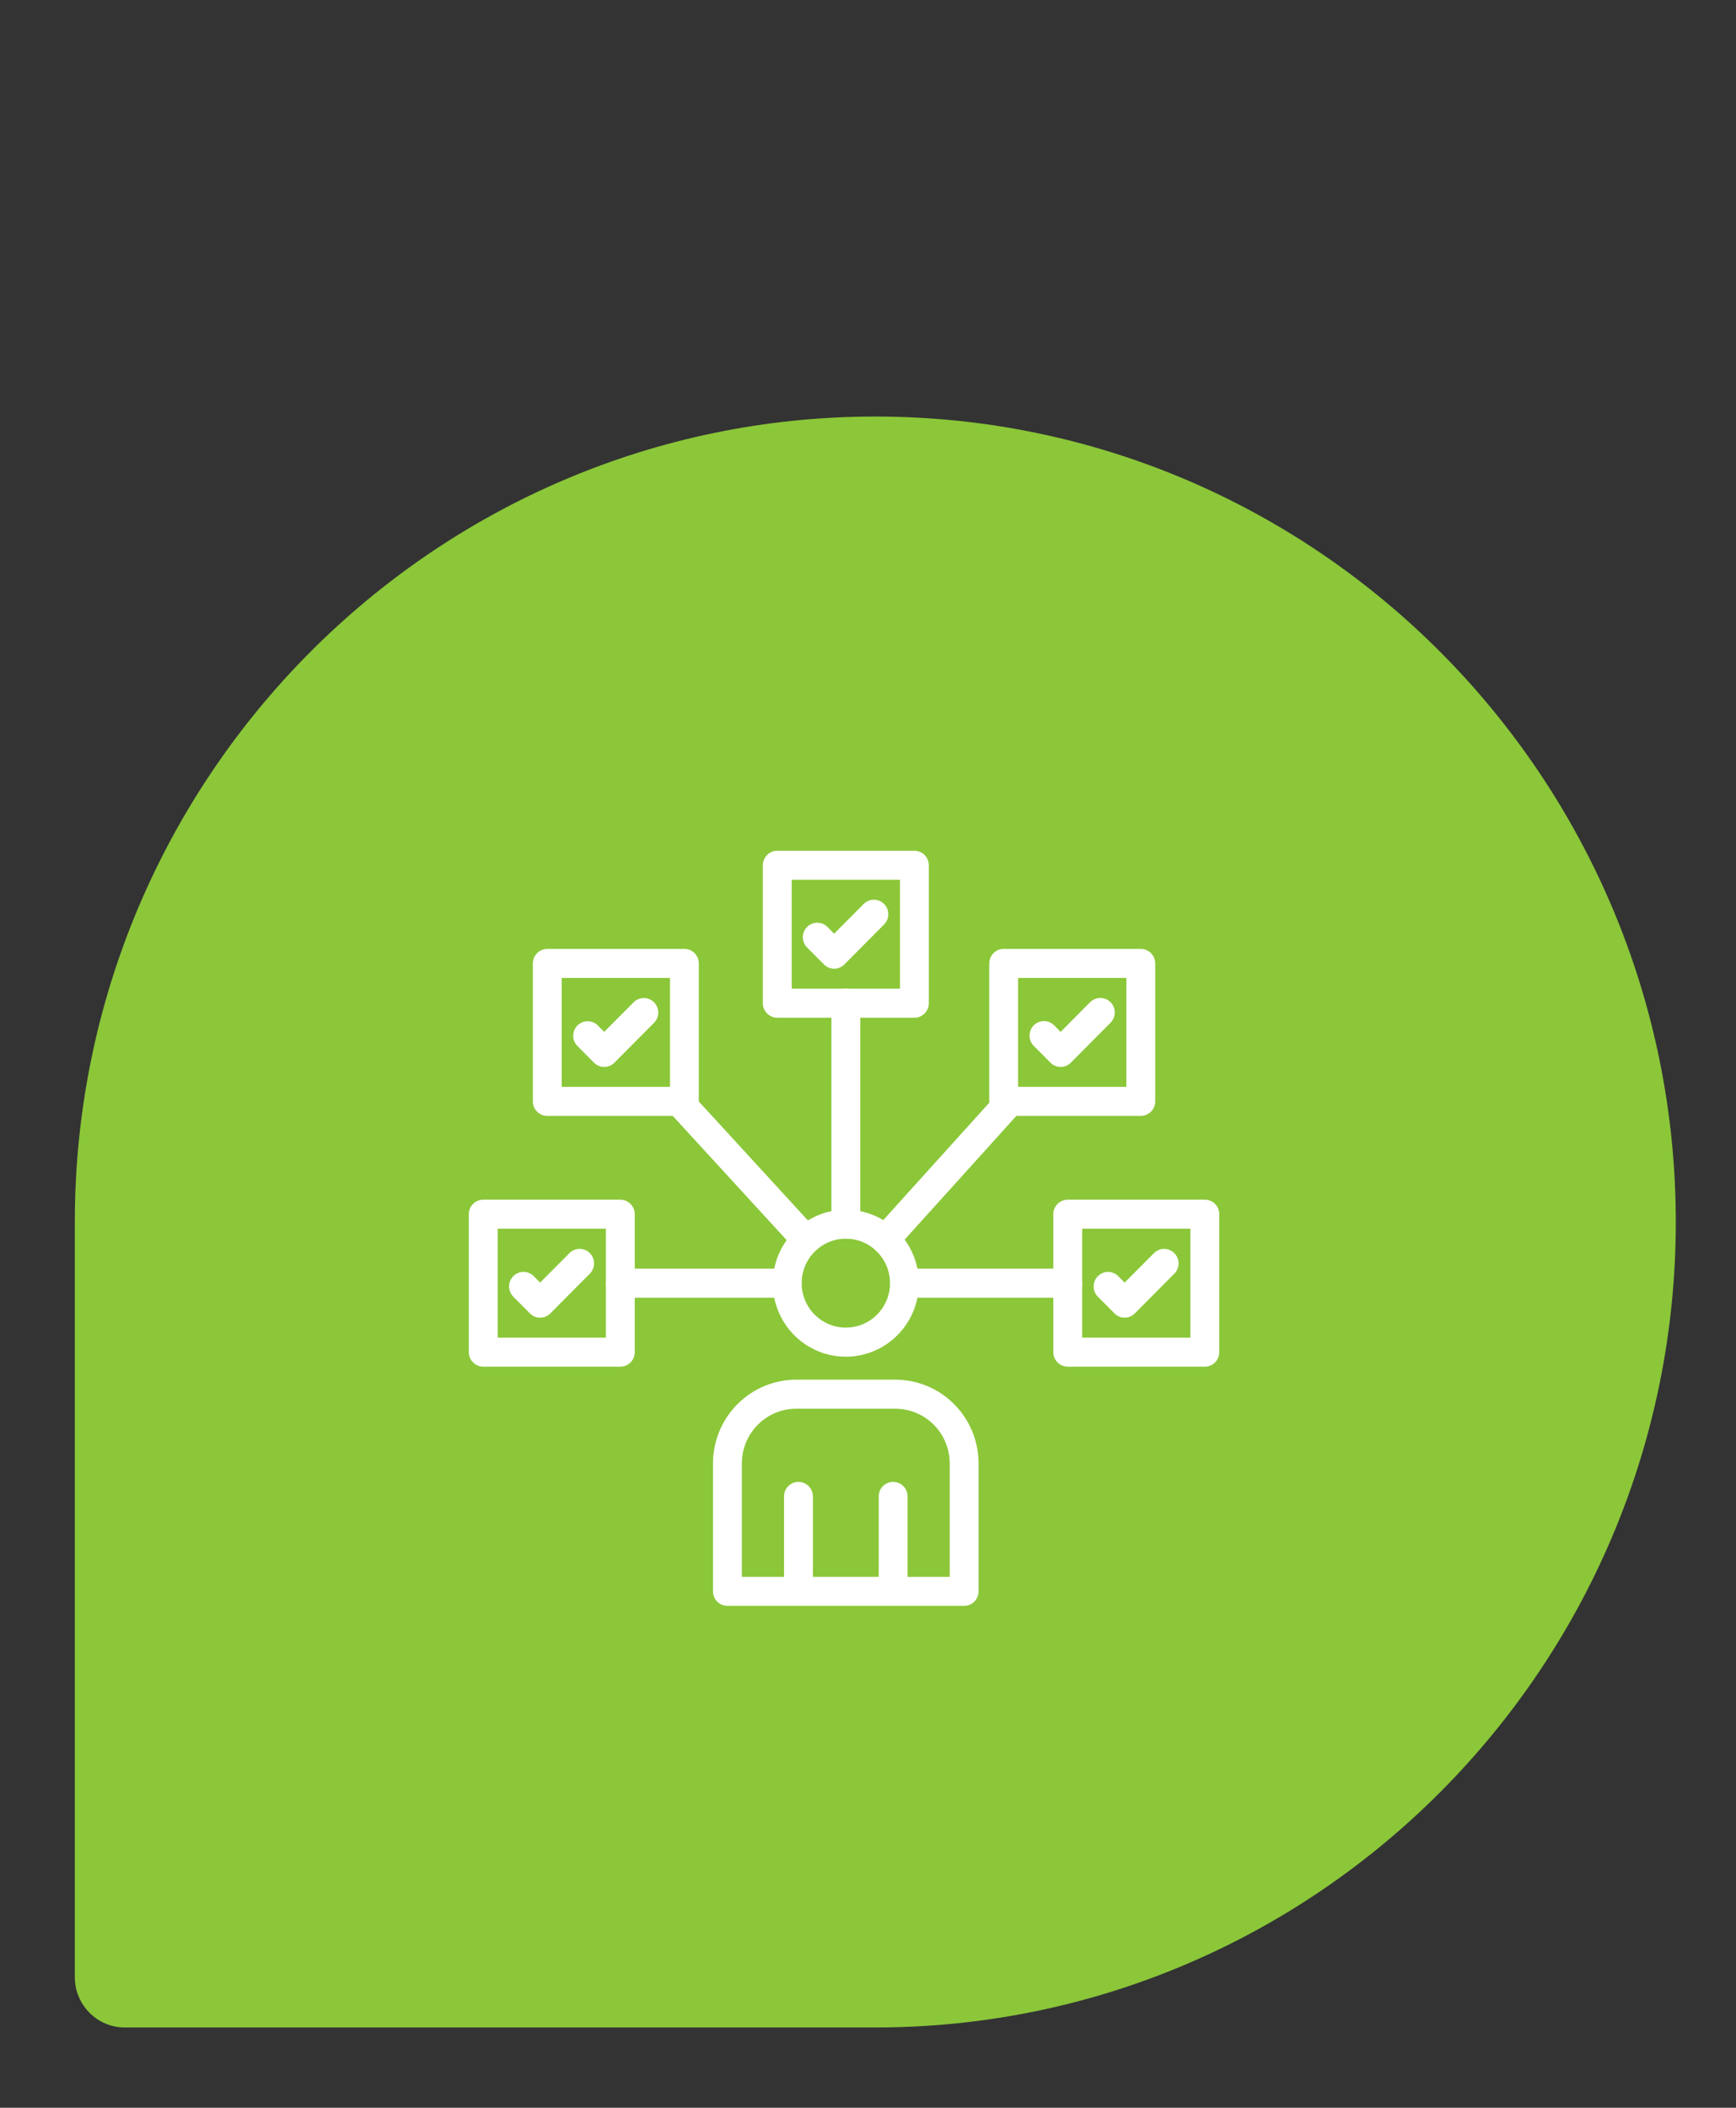
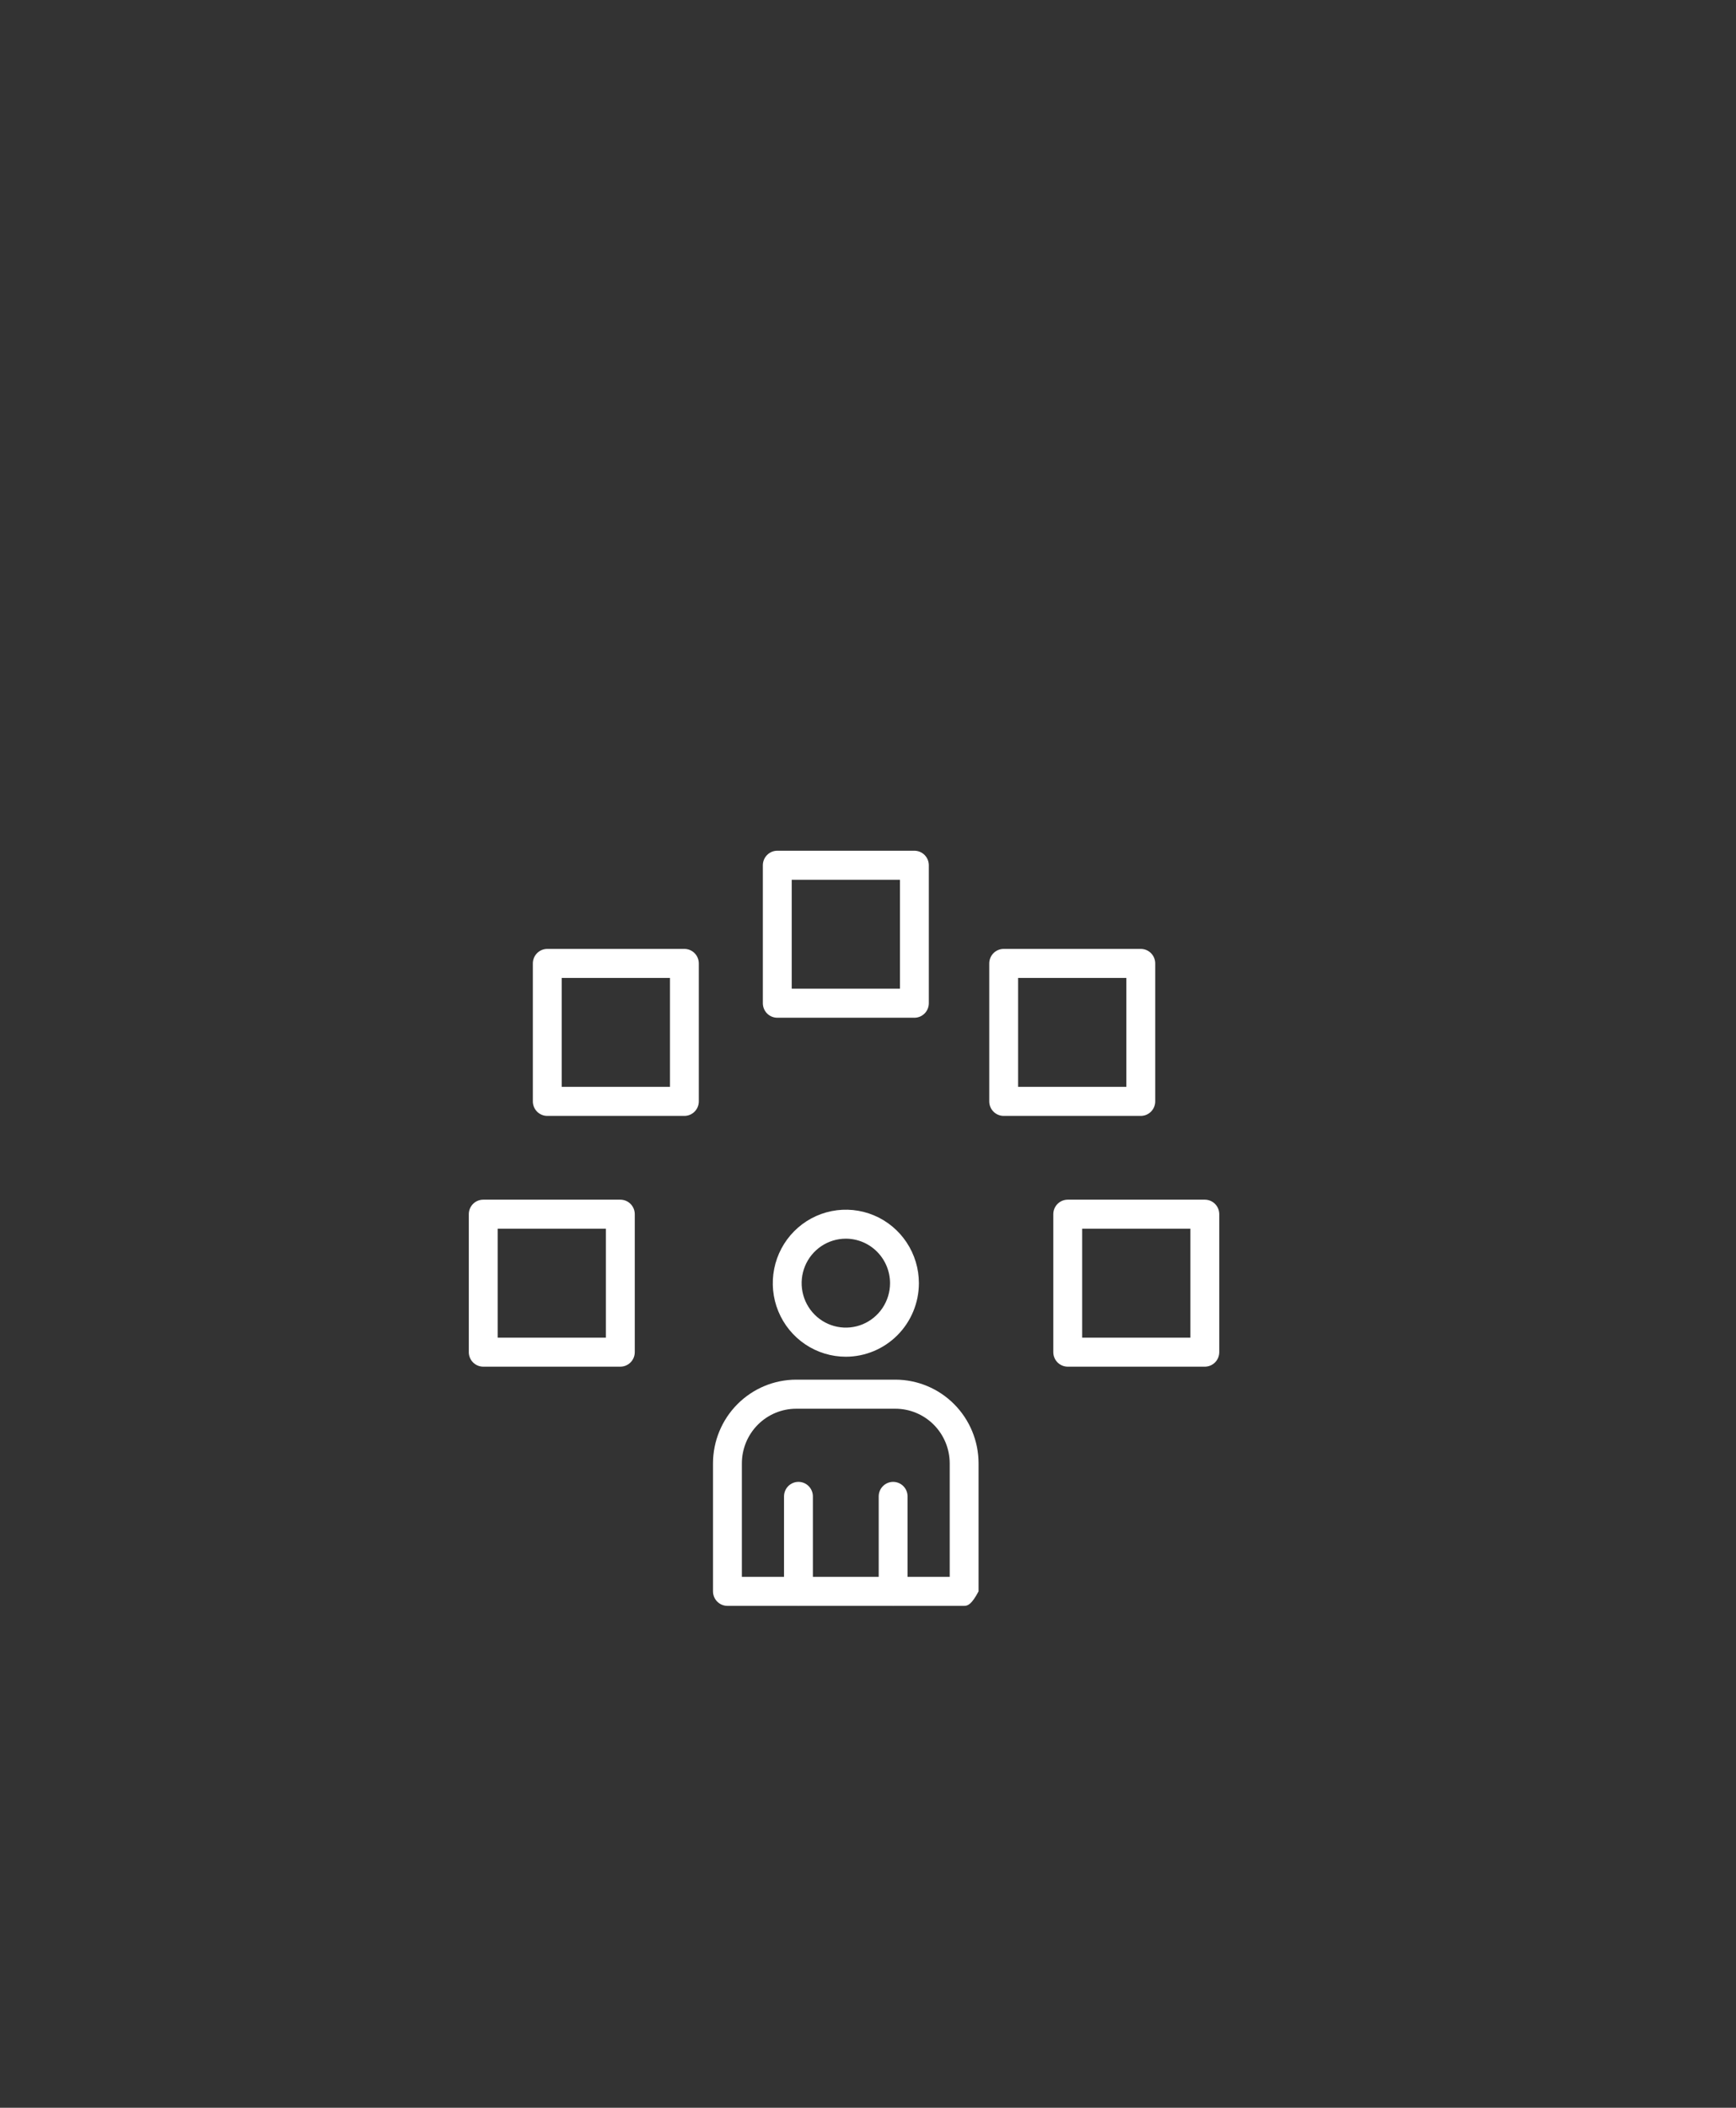
<svg xmlns="http://www.w3.org/2000/svg" width="346" height="420" viewBox="0 0 346 420" fill="none">
  <rect x="0" y="0" width="346" height="420" fill="#333333" stroke="none" />
-   <path d="M174.455 83C86.486 83 14.911 155.004 14.911 243.5V393.969C14.911 399.506 19.378 404 24.882 404H174.455C262.424 404 334 331.996 334 243.5C334 155.004 262.424 83 174.455 83ZM184.427 283.625H104.655C99.15 283.625 94.683 279.131 94.683 273.594C94.683 268.057 99.15 263.562 104.655 263.562H184.427C189.931 263.562 194.398 268.057 194.398 273.594C194.398 279.131 189.931 283.625 184.427 283.625ZM244.256 223.438H104.655C99.15 223.438 94.683 218.943 94.683 213.406C94.683 207.869 99.15 203.375 104.655 203.375H244.256C249.76 203.375 254.228 207.869 254.228 213.406C254.228 218.943 249.76 223.438 244.256 223.438Z" fill="#8BC739" />
-   <ellipse cx="174.455" cy="233.469" rx="125.891" ry="126.645" fill="#8BC739" />
-   <path d="M168.583 270.344C165.703 270.344 162.887 269.485 160.493 267.876C158.098 266.266 156.232 263.978 155.129 261.301C154.027 258.625 153.739 255.679 154.301 252.838C154.863 249.996 156.25 247.386 158.286 245.337C160.323 243.288 162.917 241.893 165.742 241.328C168.567 240.763 171.495 241.053 174.155 242.161C176.816 243.27 179.09 245.148 180.69 247.557C182.291 249.966 183.145 252.798 183.145 255.695C183.138 259.579 181.602 263.301 178.873 266.047C176.143 268.793 172.443 270.338 168.583 270.344ZM168.583 246.821C166.841 246.821 165.137 247.341 163.689 248.314C162.24 249.288 161.111 250.672 160.444 252.291C159.778 253.911 159.603 255.692 159.943 257.411C160.283 259.13 161.122 260.71 162.354 261.949C163.586 263.188 165.155 264.032 166.864 264.374C168.573 264.716 170.344 264.541 171.954 263.87C173.563 263.199 174.939 262.063 175.907 260.606C176.875 259.149 177.392 257.435 177.392 255.683C177.387 253.334 176.458 251.082 174.807 249.421C173.156 247.76 170.918 246.825 168.583 246.821ZM192.162 319.988H144.984C144.221 319.988 143.489 319.683 142.95 319.141C142.41 318.598 142.107 317.862 142.107 317.095V291.594C142.111 287.171 143.861 282.929 146.971 279.802C150.081 276.674 154.298 274.916 158.695 274.913H178.47C182.865 274.921 187.076 276.681 190.182 279.809C193.288 282.936 195.034 287.174 195.039 291.594V317.095C195.039 317.862 194.736 318.598 194.196 319.141C193.657 319.683 192.925 319.988 192.162 319.988ZM147.86 314.201H189.286V291.594C189.282 288.707 188.141 285.938 186.111 283.897C184.081 281.855 181.329 280.707 178.458 280.704H158.695C155.823 280.705 153.069 281.852 151.038 283.894C149.006 285.936 147.863 288.706 147.86 291.594V314.201Z" fill="white" />
+   <path d="M168.583 270.344C165.703 270.344 162.887 269.485 160.493 267.876C158.098 266.266 156.232 263.978 155.129 261.301C154.027 258.625 153.739 255.679 154.301 252.838C154.863 249.996 156.25 247.386 158.286 245.337C160.323 243.288 162.917 241.893 165.742 241.328C168.567 240.763 171.495 241.053 174.155 242.161C176.816 243.27 179.09 245.148 180.69 247.557C182.291 249.966 183.145 252.798 183.145 255.695C183.138 259.579 181.602 263.301 178.873 266.047C176.143 268.793 172.443 270.338 168.583 270.344ZM168.583 246.821C166.841 246.821 165.137 247.341 163.689 248.314C162.24 249.288 161.111 250.672 160.444 252.291C159.778 253.911 159.603 255.692 159.943 257.411C160.283 259.13 161.122 260.71 162.354 261.949C163.586 263.188 165.155 264.032 166.864 264.374C168.573 264.716 170.344 264.541 171.954 263.87C173.563 263.199 174.939 262.063 175.907 260.606C176.875 259.149 177.392 257.435 177.392 255.683C177.387 253.334 176.458 251.082 174.807 249.421C173.156 247.76 170.918 246.825 168.583 246.821ZM192.162 319.988H144.984C144.221 319.988 143.489 319.683 142.95 319.141C142.41 318.598 142.107 317.862 142.107 317.095V291.594C142.111 287.171 143.861 282.929 146.971 279.802C150.081 276.674 154.298 274.916 158.695 274.913H178.47C182.865 274.921 187.076 276.681 190.182 279.809C193.288 282.936 195.034 287.174 195.039 291.594V317.095C193.657 319.683 192.925 319.988 192.162 319.988ZM147.86 314.201H189.286V291.594C189.282 288.707 188.141 285.938 186.111 283.897C184.081 281.855 181.329 280.707 178.458 280.704H158.695C155.823 280.705 153.069 281.852 151.038 283.894C149.006 285.936 147.863 288.706 147.86 291.594V314.201Z" fill="white" />
  <path d="M159.139 319.988C158.376 319.988 157.645 319.683 157.105 319.141C156.566 318.598 156.263 317.862 156.263 317.095V298.174C156.263 297.407 156.566 296.671 157.105 296.128C157.645 295.585 158.376 295.28 159.139 295.28C159.902 295.28 160.634 295.585 161.173 296.128C161.712 296.671 162.016 297.407 162.016 298.174V317.095C162.016 317.862 161.712 318.598 161.173 319.141C160.634 319.683 159.902 319.988 159.139 319.988ZM178.01 319.988C177.247 319.988 176.515 319.683 175.976 319.141C175.437 318.598 175.134 317.862 175.134 317.095V298.174C175.134 297.407 175.437 296.671 175.976 296.128C176.515 295.585 177.247 295.28 178.01 295.28C178.773 295.28 179.504 295.585 180.044 296.128C180.583 296.671 180.886 297.407 180.886 298.174V317.095C180.886 317.862 180.583 318.598 180.044 319.141C179.504 319.683 178.773 319.988 178.01 319.988ZM240.133 272.325H212.807C212.045 272.325 211.313 272.02 210.773 271.477C210.234 270.935 209.931 270.199 209.931 269.431V241.942C209.931 241.174 210.234 240.438 210.773 239.896C211.313 239.353 212.045 239.048 212.807 239.048H240.133C240.896 239.048 241.628 239.353 242.167 239.896C242.707 240.438 243.01 241.174 243.01 241.942V269.431C243.01 270.199 242.707 270.935 242.167 271.477C241.628 272.02 240.896 272.325 240.133 272.325ZM215.684 266.538H237.257V244.835H215.684V266.538ZM227.369 222.357H200.043C199.28 222.357 198.549 222.052 198.009 221.51C197.47 220.967 197.167 220.231 197.167 219.464V191.974C197.167 191.207 197.47 190.471 198.009 189.928C198.549 189.385 199.28 189.081 200.043 189.081H227.369C228.132 189.081 228.864 189.385 229.403 189.928C229.943 190.471 230.246 191.207 230.246 191.974V219.464C230.246 220.231 229.943 220.967 229.403 221.51C228.864 222.052 228.132 222.357 227.369 222.357ZM202.92 216.57H224.493V194.868H202.92V216.57ZM123.639 272.325H96.313C95.55 272.325 94.818 272.02 94.279 271.477C93.74 270.935 93.436 270.199 93.436 269.431V241.942C93.436 241.174 93.74 240.438 94.279 239.896C94.818 239.353 95.55 239.048 96.313 239.048H123.639C124.402 239.048 125.133 239.353 125.673 239.896C126.212 240.438 126.515 241.174 126.515 241.942V269.431C126.515 270.199 126.212 270.935 125.673 271.477C125.133 272.02 124.402 272.325 123.639 272.325ZM99.189 266.538H120.762V244.835H99.189V266.538ZM136.403 222.357H109.077C108.314 222.357 107.582 222.052 107.043 221.51C106.504 220.967 106.201 220.231 106.201 219.464V191.974C106.201 191.207 106.504 190.471 107.043 189.928C107.582 189.385 108.314 189.081 109.077 189.081H136.403C137.166 189.081 137.897 189.385 138.437 189.928C138.976 190.471 139.279 191.207 139.279 191.974V219.464C139.279 220.231 138.976 220.967 138.437 221.51C137.897 222.052 137.166 222.357 136.403 222.357ZM111.953 216.57H133.526V194.868H111.953V216.57ZM182.235 202.796H154.92C154.157 202.796 153.425 202.491 152.886 201.949C152.346 201.406 152.043 200.67 152.043 199.903V172.413C152.043 171.646 152.346 170.91 152.886 170.367C153.425 169.824 154.157 169.52 154.92 169.52H182.246C183.008 169.52 183.74 169.824 184.279 170.367C184.819 170.91 185.122 171.646 185.122 172.413V199.903C185.122 200.284 185.047 200.661 184.902 201.013C184.757 201.364 184.544 201.684 184.276 201.953C184.007 202.221 183.689 202.434 183.339 202.579C182.989 202.724 182.613 202.798 182.235 202.796ZM157.796 197.009H179.369V175.307H157.796V197.009Z" fill="white" />
-   <path d="M160.646 249.939C160.248 249.94 159.855 249.857 159.491 249.697C159.127 249.537 158.8 249.302 158.531 249.008L133.23 221.424C132.964 221.147 132.756 220.819 132.618 220.459C132.48 220.1 132.415 219.717 132.426 219.332C132.437 218.947 132.524 218.568 132.683 218.217C132.842 217.866 133.069 217.551 133.35 217.29C133.631 217.029 133.962 216.826 134.322 216.695C134.682 216.564 135.064 216.507 135.447 216.526C135.829 216.546 136.204 216.642 136.549 216.809C136.894 216.976 137.202 217.211 137.456 217.5L162.76 245.083C163.139 245.496 163.39 246.012 163.482 246.567C163.575 247.121 163.505 247.691 163.281 248.206C163.056 248.721 162.688 249.16 162.22 249.468C161.752 249.775 161.205 249.939 160.646 249.939ZM168.583 246.821C167.82 246.821 167.088 246.516 166.549 245.974C166.009 245.431 165.706 244.695 165.706 243.927V199.903C165.706 199.135 166.009 198.399 166.549 197.857C167.088 197.314 167.82 197.009 168.583 197.009C169.345 197.009 170.077 197.314 170.616 197.857C171.156 198.399 171.459 199.135 171.459 199.903V243.927C171.459 244.695 171.156 245.431 170.616 245.974C170.077 246.516 169.345 246.821 168.583 246.821ZM176.437 249.881C175.88 249.881 175.334 249.718 174.868 249.412C174.401 249.107 174.032 248.671 173.807 248.158C173.581 247.646 173.509 247.078 173.598 246.525C173.687 245.972 173.934 245.456 174.309 245.042L199.168 217.518C199.42 217.231 199.727 216.998 200.07 216.832C200.413 216.665 200.785 216.569 201.165 216.549C201.545 216.528 201.925 216.584 202.284 216.712C202.642 216.84 202.972 217.039 203.254 217.297C203.535 217.554 203.764 217.865 203.925 218.212C204.086 218.559 204.177 218.935 204.193 219.317C204.209 219.7 204.149 220.082 204.017 220.441C203.886 220.8 203.684 221.129 203.425 221.41L178.566 248.933C178.296 249.232 177.967 249.47 177.601 249.634C177.234 249.797 176.838 249.881 176.437 249.881L176.437 249.881ZM212.807 258.584H180.268C179.505 258.584 178.773 258.279 178.234 257.736C177.695 257.194 177.392 256.458 177.392 255.69C177.392 254.923 177.695 254.187 178.234 253.644C178.773 253.101 179.505 252.797 180.268 252.797H212.807C213.57 252.797 214.302 253.101 214.841 253.644C215.381 254.187 215.684 254.923 215.684 255.69C215.684 256.458 215.381 257.194 214.841 257.736C214.302 258.279 213.57 258.584 212.807 258.584ZM156.881 258.584H123.639C122.876 258.584 122.144 258.279 121.605 257.736C121.065 257.194 120.762 256.458 120.762 255.69C120.762 254.923 121.065 254.187 121.605 253.644C122.144 253.101 122.876 252.797 123.639 252.797H156.881C157.259 252.797 157.633 252.871 157.982 253.017C158.331 253.162 158.648 253.375 158.915 253.644C159.182 253.913 159.394 254.232 159.538 254.583C159.683 254.934 159.757 255.31 159.757 255.69C159.757 256.07 159.683 256.446 159.538 256.798C159.394 257.149 159.182 257.468 158.915 257.736C158.648 258.005 158.331 258.218 157.982 258.364C157.633 258.509 157.259 258.584 156.881 258.584ZM166.262 193.03C165.499 193.031 164.768 192.726 164.228 192.184L160.928 188.871C160.646 188.606 160.42 188.287 160.263 187.932C160.107 187.578 160.022 187.196 160.016 186.808C160.009 186.42 160.079 186.035 160.224 185.675C160.368 185.315 160.582 184.988 160.854 184.714C161.127 184.439 161.451 184.222 161.808 184.076C162.165 183.93 162.548 183.858 162.934 183.863C163.319 183.869 163.7 183.952 164.052 184.109C164.405 184.265 164.723 184.492 164.987 184.774L166.245 186.049L172.135 180.125C172.675 179.582 173.406 179.277 174.169 179.277C174.547 179.277 174.921 179.352 175.27 179.497C175.619 179.643 175.936 179.856 176.203 180.125C176.471 180.394 176.682 180.713 176.827 181.064C176.972 181.415 177.046 181.791 177.046 182.171C177.046 182.551 176.972 182.928 176.827 183.279C176.682 183.63 176.47 183.949 176.203 184.218L168.28 192.187C167.744 192.725 167.019 193.028 166.262 193.03ZM211.4 212.6C210.637 212.6 209.906 212.295 209.366 211.752L206.066 208.432C205.793 208.165 205.575 207.845 205.426 207.493C205.276 207.14 205.198 206.761 205.196 206.378C205.193 205.995 205.266 205.615 205.411 205.26C205.555 204.906 205.768 204.584 206.037 204.313C206.307 204.041 206.627 203.827 206.979 203.681C207.332 203.536 207.709 203.462 208.09 203.465C208.471 203.467 208.848 203.546 209.198 203.696C209.549 203.846 209.866 204.064 210.132 204.339L211.391 205.614L217.28 199.689C217.82 199.151 218.551 198.849 219.312 198.851C220.072 198.853 220.801 199.157 221.339 199.698C221.877 200.24 222.18 200.973 222.182 201.738C222.184 202.504 221.884 203.238 221.348 203.782L213.426 211.752C212.888 212.293 212.16 212.598 211.4 212.6ZM224.162 262.568C223.399 262.568 222.668 262.263 222.129 261.72L218.828 258.399C218.558 258.131 218.344 257.812 218.197 257.461C218.05 257.109 217.974 256.731 217.973 256.35C217.972 255.969 218.046 255.591 218.19 255.238C218.335 254.886 218.547 254.565 218.815 254.296C219.083 254.026 219.402 253.812 219.752 253.667C220.103 253.521 220.478 253.447 220.857 253.448C221.236 253.449 221.612 253.525 221.961 253.673C222.311 253.82 222.628 254.035 222.895 254.307L224.153 255.573L230.042 249.65C230.586 249.131 231.31 248.845 232.06 248.855C232.81 248.865 233.526 249.169 234.056 249.703C234.587 250.236 234.889 250.957 234.899 251.711C234.908 252.465 234.625 253.193 234.109 253.741L226.186 261.711C225.651 262.255 224.923 262.563 224.162 262.568ZM107.662 262.568C107.284 262.569 106.91 262.494 106.561 262.348C106.212 262.203 105.895 261.989 105.629 261.72L102.328 258.399C102.056 258.132 101.84 257.813 101.692 257.46C101.544 257.108 101.466 256.73 101.464 256.347C101.462 255.965 101.535 255.586 101.68 255.232C101.825 254.878 102.037 254.557 102.306 254.286C102.575 254.016 102.894 253.802 103.246 253.656C103.598 253.511 103.974 253.437 104.355 253.438C104.735 253.44 105.111 253.518 105.461 253.667C105.811 253.816 106.129 254.033 106.395 254.307L107.653 255.573L113.542 249.65C114.086 249.129 114.81 248.843 115.561 248.852C116.311 248.862 117.029 249.166 117.559 249.7C118.09 250.233 118.392 250.955 118.402 251.71C118.411 252.465 118.127 253.194 117.609 253.741L109.688 261.711C109.423 261.981 109.108 262.195 108.76 262.343C108.412 262.49 108.039 262.566 107.662 262.568ZM120.424 212.6C119.662 212.6 118.93 212.295 118.391 211.752L115.088 208.432C114.549 207.889 114.246 207.153 114.246 206.385C114.246 205.618 114.549 204.882 115.088 204.339C115.628 203.796 116.36 203.491 117.123 203.491C117.886 203.491 118.617 203.796 119.157 204.339L120.424 205.614L126.314 199.689C126.856 199.159 127.584 198.864 128.34 198.869C129.096 198.875 129.82 199.179 130.354 199.717C130.889 200.255 131.191 200.984 131.196 201.744C131.201 202.505 130.908 203.237 130.38 203.782L122.458 211.752C121.918 212.295 121.187 212.6 120.424 212.6Z" fill="white" />
</svg>